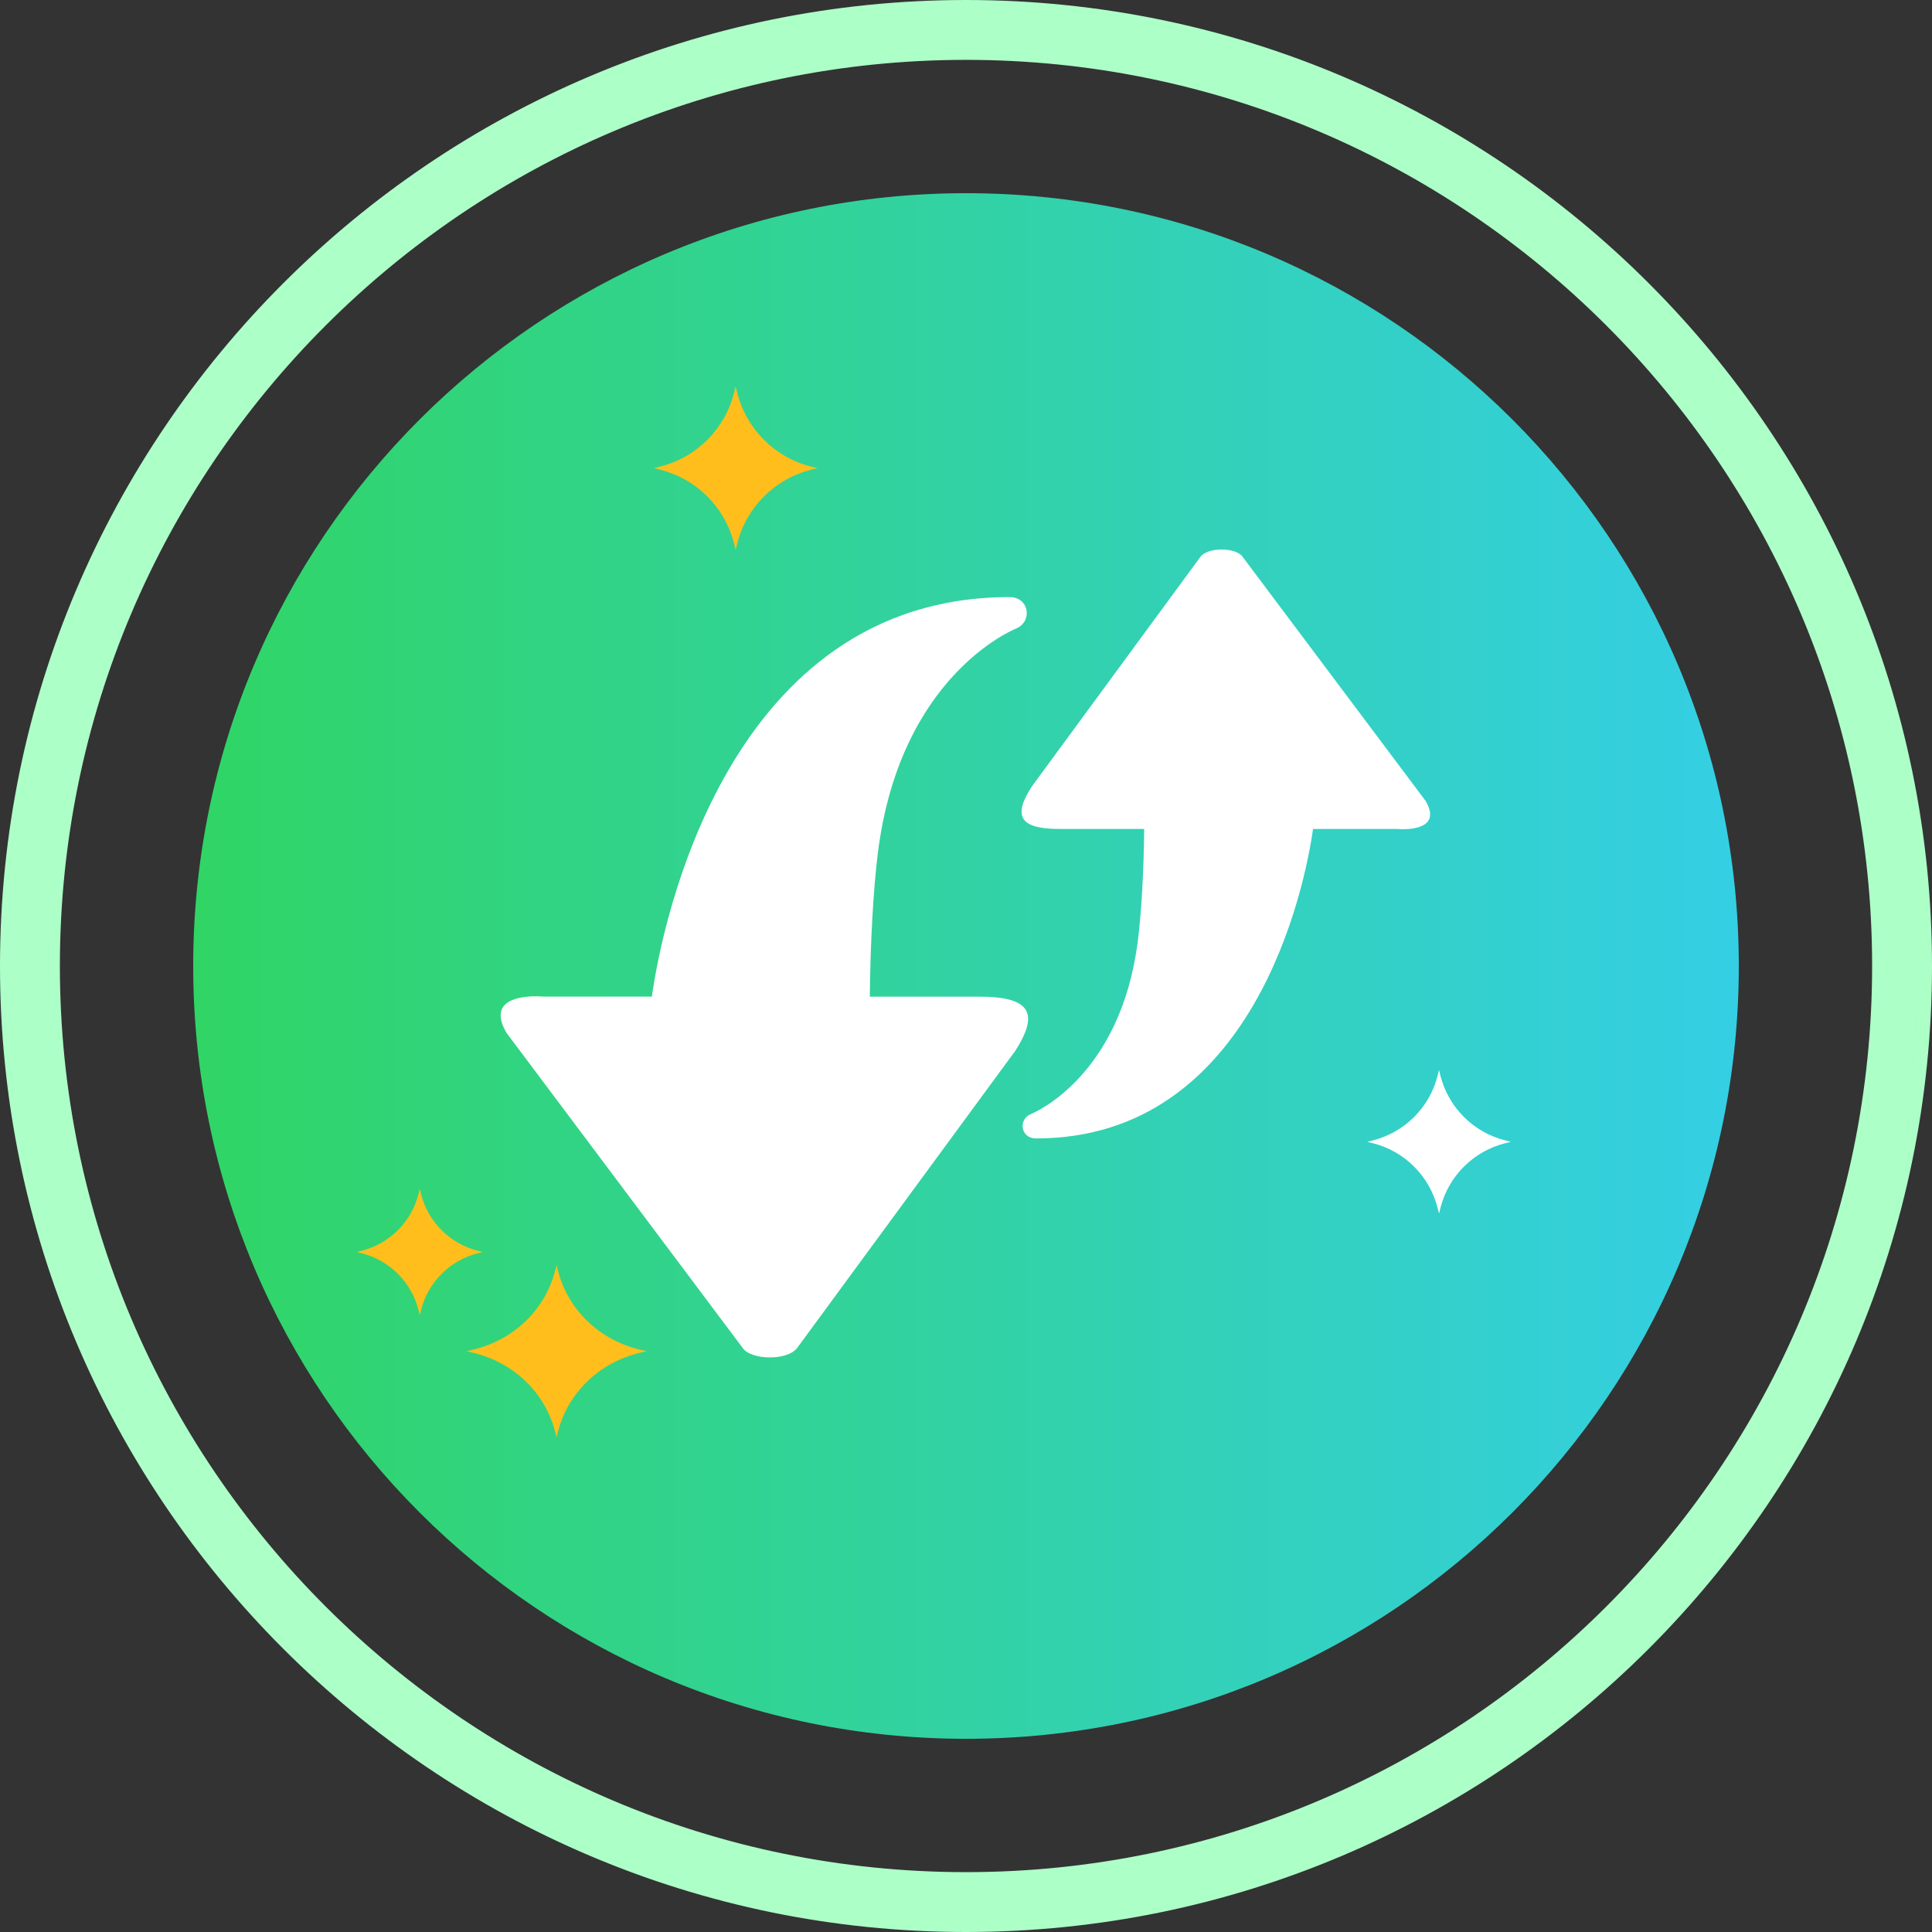
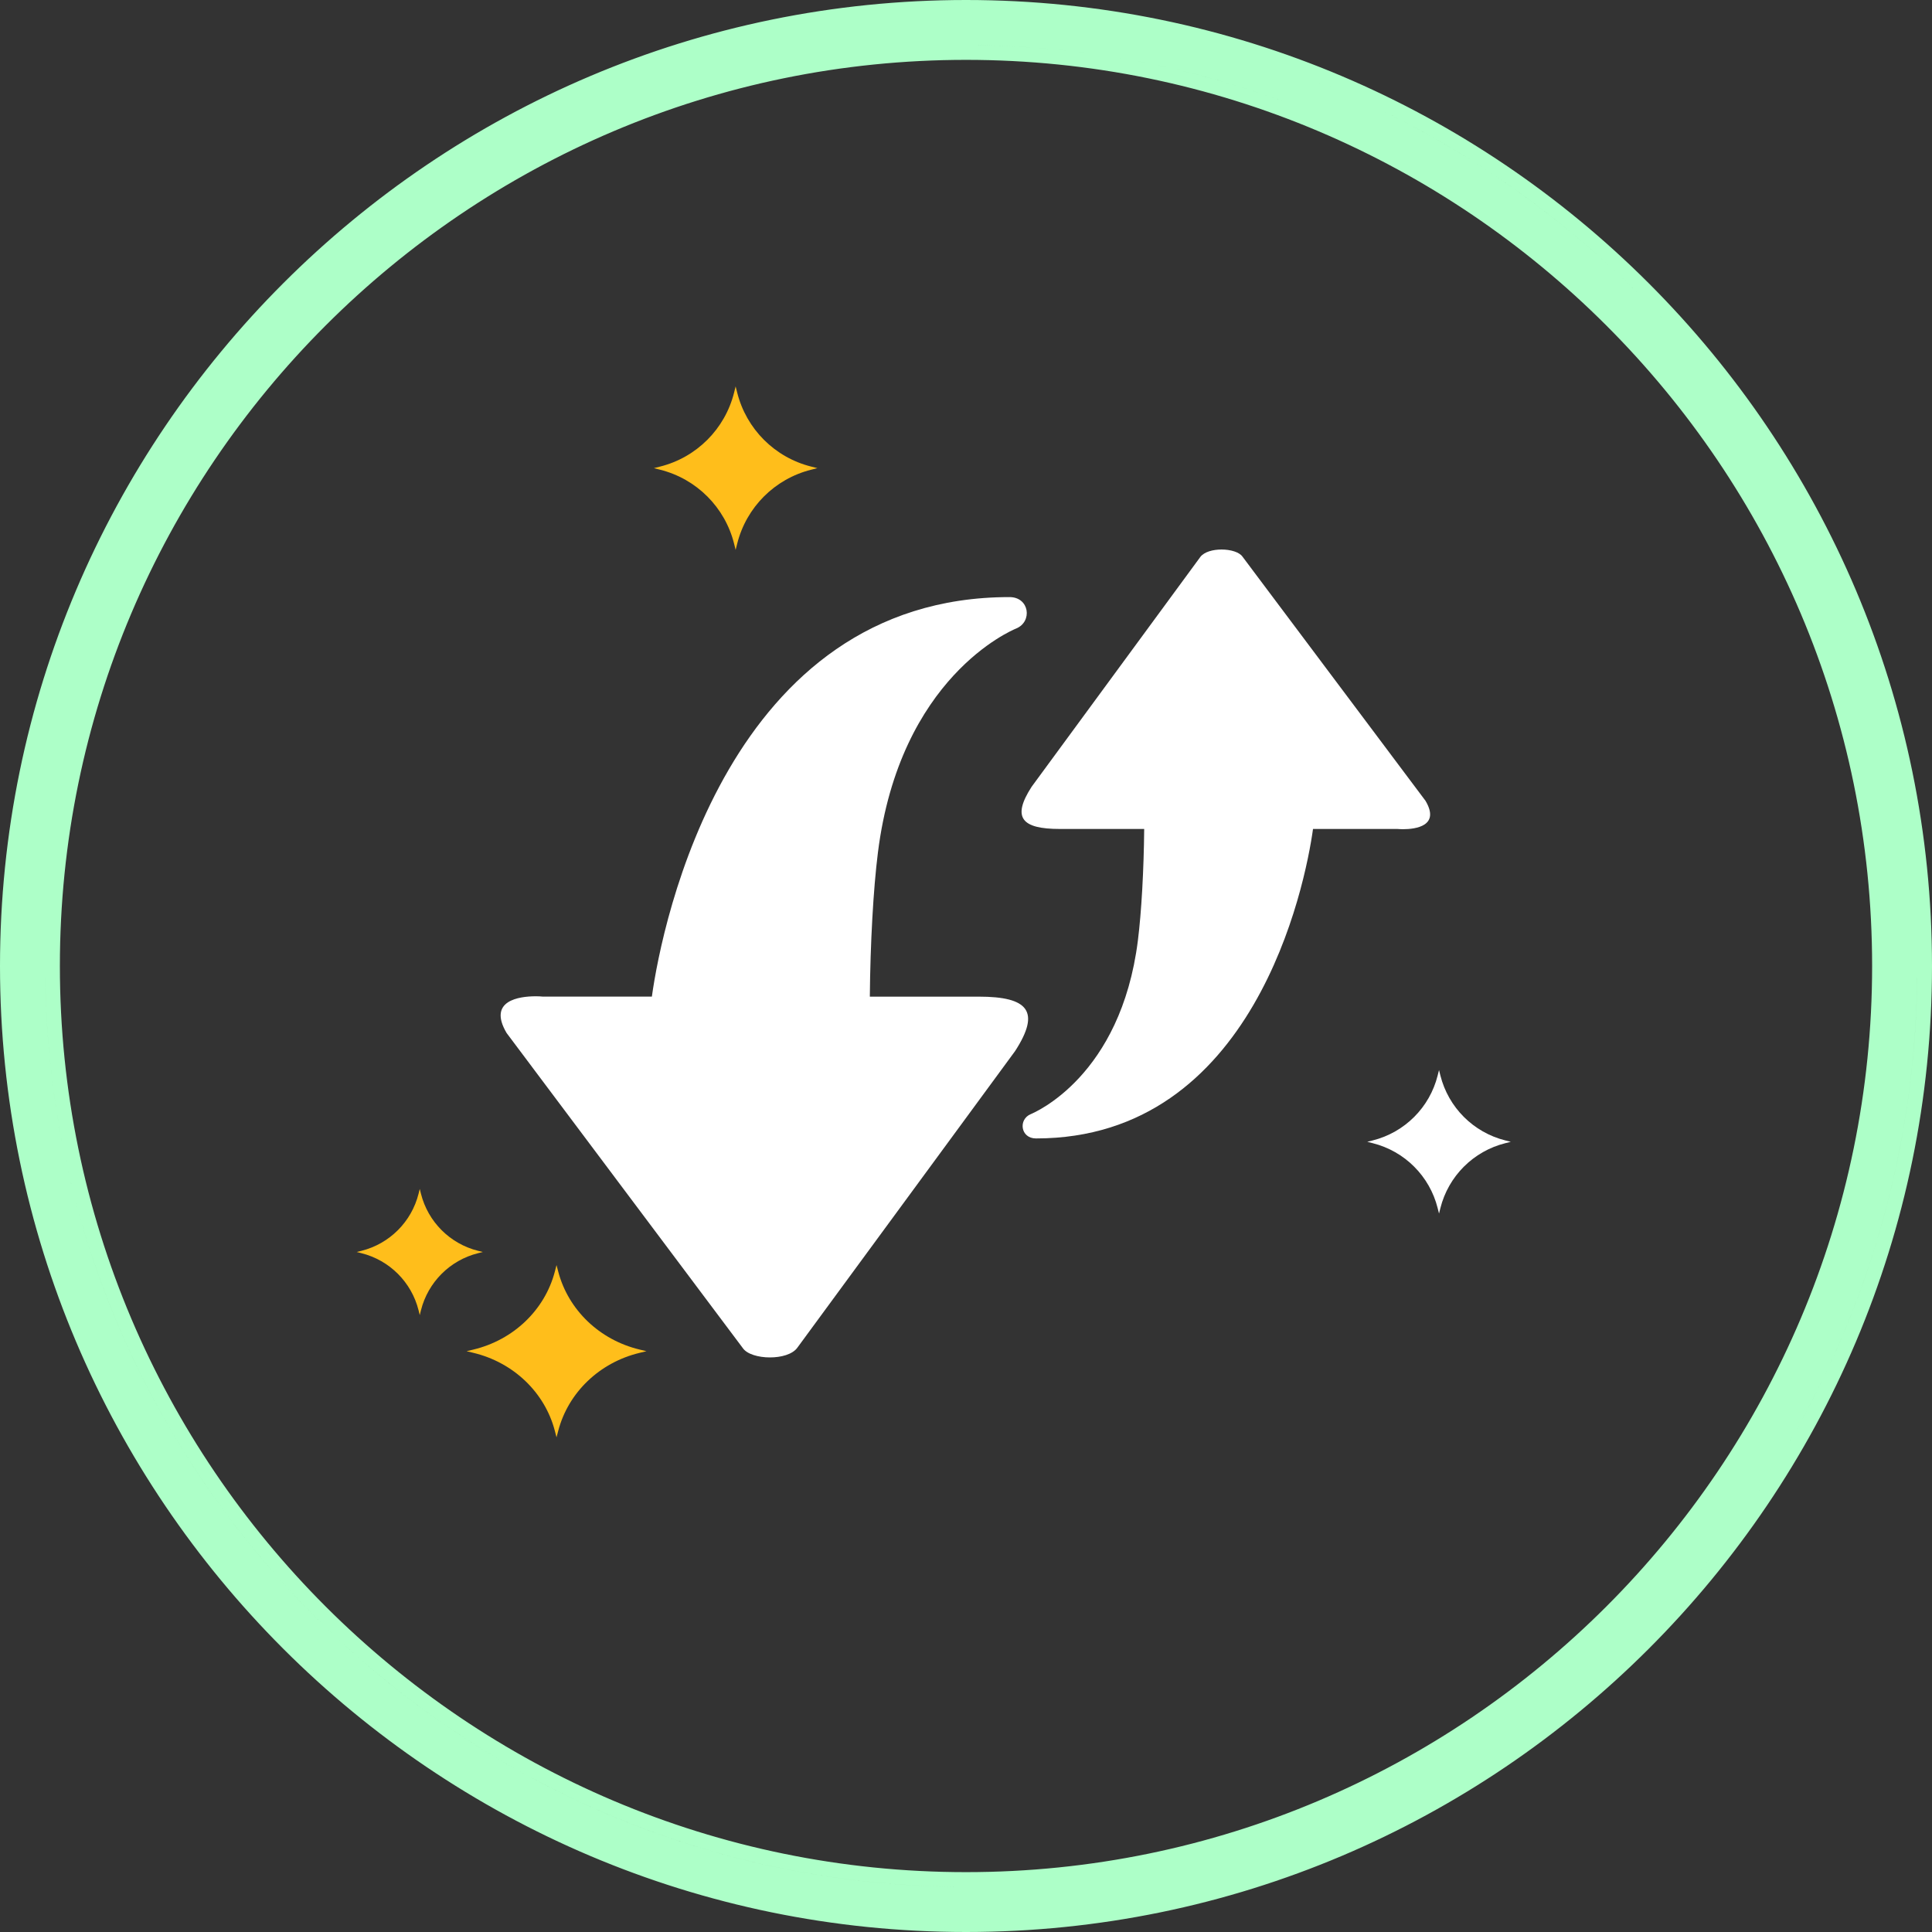
<svg xmlns="http://www.w3.org/2000/svg" width="130" height="130" viewBox="0 0 130 130" fill="none">
  <rect x="0" y="0" width="130" height="130" fill="#333333" stroke="none" />
  <g clip-path="url(#clip0_2989_1765)">
-     <path d="M65.001 13C36.281 13 13 36.282 13 65.001C13 93.719 36.281 117 65.001 117C93.718 117 117 93.719 117 65.001C117 36.282 93.718 13 65.001 13Z" fill="url(#paint0_linear_2989_1765)" />
    <path d="M0.989 65.001C0.989 65.254 0.99 65.507 0.993 65.761L0.989 65.001ZM0.993 65.826C0.993 65.815 0.993 65.804 0.993 65.793C0.993 65.782 0.993 65.771 0.993 65.761C1.399 100.455 29.546 128.601 64.241 129.007C64.219 129.007 64.197 129.007 64.174 129.007C29.532 128.566 1.434 100.468 0.993 65.826ZM64.241 129.007C64.494 129.01 64.748 129.011 65.001 129.011L64.241 129.007ZM112.637 107.714C122.643 96.567 128.802 81.901 129.007 65.826C129.007 65.82 129.007 65.813 129.007 65.806C129.007 65.791 129.007 65.776 129.007 65.761C129.01 65.508 129.011 65.254 129.011 65.001L129.007 65.761C128.819 81.861 122.656 96.552 112.637 107.714ZM97.618 9.938C88.281 4.386 77.421 1.141 65.827 0.993C65.816 0.993 65.805 0.993 65.793 0.993C65.782 0.993 65.772 0.993 65.761 0.993C65.508 0.99 65.255 0.989 65.001 0.989L65.761 0.993C82.015 1.183 96.832 7.462 108.033 17.651C104.838 14.745 101.35 12.157 97.618 9.938Z" fill="#ADFFC8" />
    <path d="M129.011 65.001L129.007 65.761C129.01 65.508 129.011 65.254 129.011 65.001ZM65.001 0.989L65.761 0.993C65.508 0.99 65.255 0.989 65.001 0.989ZM0.993 65.761L0.989 65.001C0.989 65.254 0.99 65.507 0.993 65.761ZM64.241 129.007C64.494 129.01 64.748 129.011 65.001 129.011L64.241 129.007ZM3.045 65.8C3.472 99.332 30.669 126.53 64.201 126.956L64.231 126.956C30.673 126.545 3.452 99.322 3.045 65.763L3.045 65.8ZM65.77 3.044C71.313 3.112 76.683 3.911 81.787 5.349C76.692 3.913 71.332 3.114 65.8 3.044L65.77 3.044Z" fill="#ADFFC8" />
    <path d="M130 65.001C130 100.843 100.843 130 65.001 130C29.159 130 0 100.843 0 65.001C0 29.159 29.158 2.06456e-05 65.001 0C100.843 0 130 29.159 130 65.001ZM0.989 65.001C0.989 65.254 0.99 65.507 0.993 65.761L0.989 65.001ZM0.993 65.826L0.993 65.761C1.399 100.455 29.546 128.601 64.241 129.007L64.174 129.007C29.532 128.566 1.434 100.468 0.993 65.826ZM65.001 129.011L64.241 129.007C64.494 129.01 64.748 129.011 65.001 129.011ZM129.007 65.761C128.786 84.655 120.338 101.607 107.085 113.195C120.322 101.621 128.767 84.694 129.007 65.826L129.007 65.761ZM129.007 65.761C129.01 65.508 129.011 65.254 129.011 65.001L129.007 65.761ZM65.827 0.993C84.377 1.229 101.05 9.396 112.605 22.251C101.036 9.38 84.337 1.21 65.761 0.993L65.827 0.993ZM65.001 0.989L65.761 0.993C65.508 0.99 65.255 0.989 65.001 0.989ZM65.001 126.961C64.744 126.961 64.488 126.959 64.231 126.956L65.001 126.961ZM3.045 65.763L3.045 65.8C3.472 99.332 30.669 126.53 64.201 126.956L64.231 126.956C30.673 126.545 3.452 99.322 3.045 65.763ZM3.045 65.763C3.042 65.509 3.04 65.255 3.04 65.001L3.045 65.763ZM65.001 3.039L65.77 3.044C65.514 3.041 65.258 3.039 65.001 3.039ZM65.77 3.044C73.151 3.134 80.226 4.522 86.776 6.988C80.235 4.525 73.171 3.138 65.8 3.044L65.77 3.044ZM126.955 65.8L126.96 65.001C126.96 65.267 126.958 65.534 126.955 65.8ZM4.029 65.001C4.029 98.62 31.381 125.972 65.001 125.972C98.62 125.972 125.971 98.62 125.971 65.001C125.971 31.381 98.62 4.028 65.001 4.028C31.381 4.028 4.029 31.381 4.029 65.001Z" fill="#ADFFC8" />
    <path d="M54.582 31.395C52.131 30.781 50.219 28.868 49.604 26.418L49.499 26L49.395 26.418C48.782 28.868 46.867 30.781 44.416 31.395L44 31.5L44.416 31.606C46.867 32.219 48.782 34.132 49.395 36.582L49.499 37L49.604 36.582C50.219 34.132 52.131 32.219 54.582 31.606L55 31.5L54.582 31.395Z" fill="#FFBE1B" />
    <path d="M101.291 76.737C99.14 76.198 97.461 74.519 96.92 72.367L96.829 72L96.737 72.367C96.199 74.518 94.518 76.198 92.365 76.737L92 76.829L92.365 76.922C94.518 77.461 96.198 79.14 96.737 81.292L96.829 81.659L96.92 81.292C97.46 79.14 99.14 77.461 101.291 76.922L101.658 76.829L101.291 76.737Z" fill="white" />
    <path d="M43.039 90.809C40.344 90.162 38.24 88.146 37.563 85.566L37.447 85.124L37.333 85.566C36.657 88.146 34.551 90.162 31.855 90.809L31.396 90.919L31.855 91.03C34.552 91.677 36.657 93.692 37.333 96.274L37.447 96.714L37.563 96.274C38.24 93.692 40.343 91.677 43.039 91.03L43.5 90.919L43.039 90.809ZM32.166 84.164C30.276 83.69 28.8 82.213 28.325 80.323L28.245 80L28.164 80.323C27.69 82.213 26.213 83.69 24.322 84.164L24 84.244L24.322 84.325C26.213 84.799 27.69 86.275 28.164 88.166L28.245 88.489L28.325 88.166C28.8 86.275 30.276 84.799 32.166 84.325L32.49 84.244L32.166 84.164Z" fill="#FFBE1B" />
    <path d="M95.919 53.884L83.614 37.468C83.4 37.147 82.801 36.976 82.195 36.976C81.614 36.976 81.034 37.132 80.773 37.468L69.417 52.938C68.077 55.012 68.732 55.779 71.307 55.779H76.99C76.964 58.546 76.806 61.377 76.566 63.284C75.42 72.424 69.604 74.862 69.359 74.967C68.506 75.319 68.665 76.603 69.71 76.603C84.395 76.603 87.821 59.596 88.35 55.779H94.029C94.109 55.785 94.241 55.795 94.402 55.795C95.257 55.795 96.92 55.577 95.919 53.884Z" fill="white" />
    <path d="M65.861 67.062H58.529C58.561 63.49 58.763 59.83 59.073 57.368C60.555 45.57 68.061 42.42 68.38 42.289C69.484 41.832 69.276 40.177 67.927 40.177C48.972 40.177 44.545 62.134 43.863 67.06H36.532C36.37 67.044 36.208 67.037 36.045 67.038C34.946 67.038 32.797 67.316 34.087 69.507L49.975 90.701C50.252 91.117 51.028 91.338 51.809 91.338C52.558 91.338 53.31 91.135 53.639 90.701L68.303 70.725C70.036 68.048 69.188 67.062 65.861 67.062Z" fill="white" />
  </g>
  <defs>
    <linearGradient id="paint0_linear_2989_1765" x1="13" y1="65" x2="117" y2="65" gradientUnits="userSpaceOnUse">
      <stop stop-color="#30D565" />
      <stop offset="1" stop-color="#34CFE4" />
    </linearGradient>
    <clipPath id="clip0_2989_1765">
      <rect width="130" height="130" fill="white" />
    </clipPath>
  </defs>
</svg>